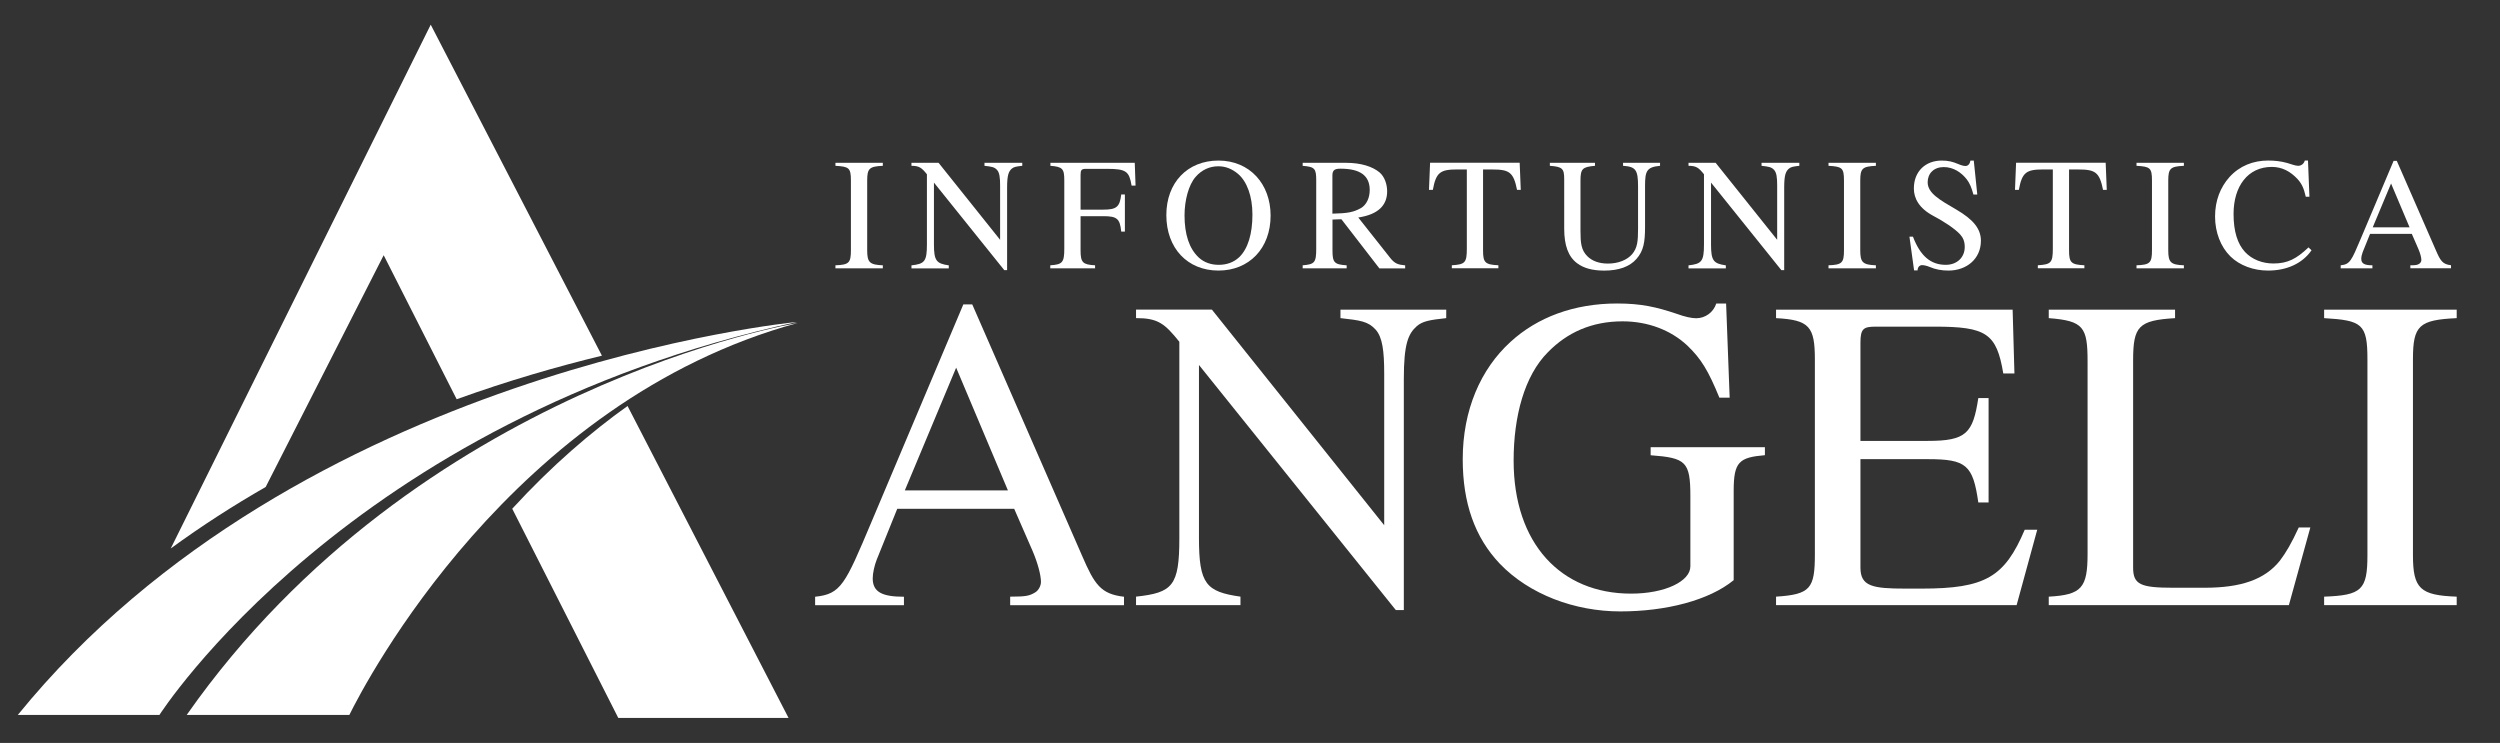
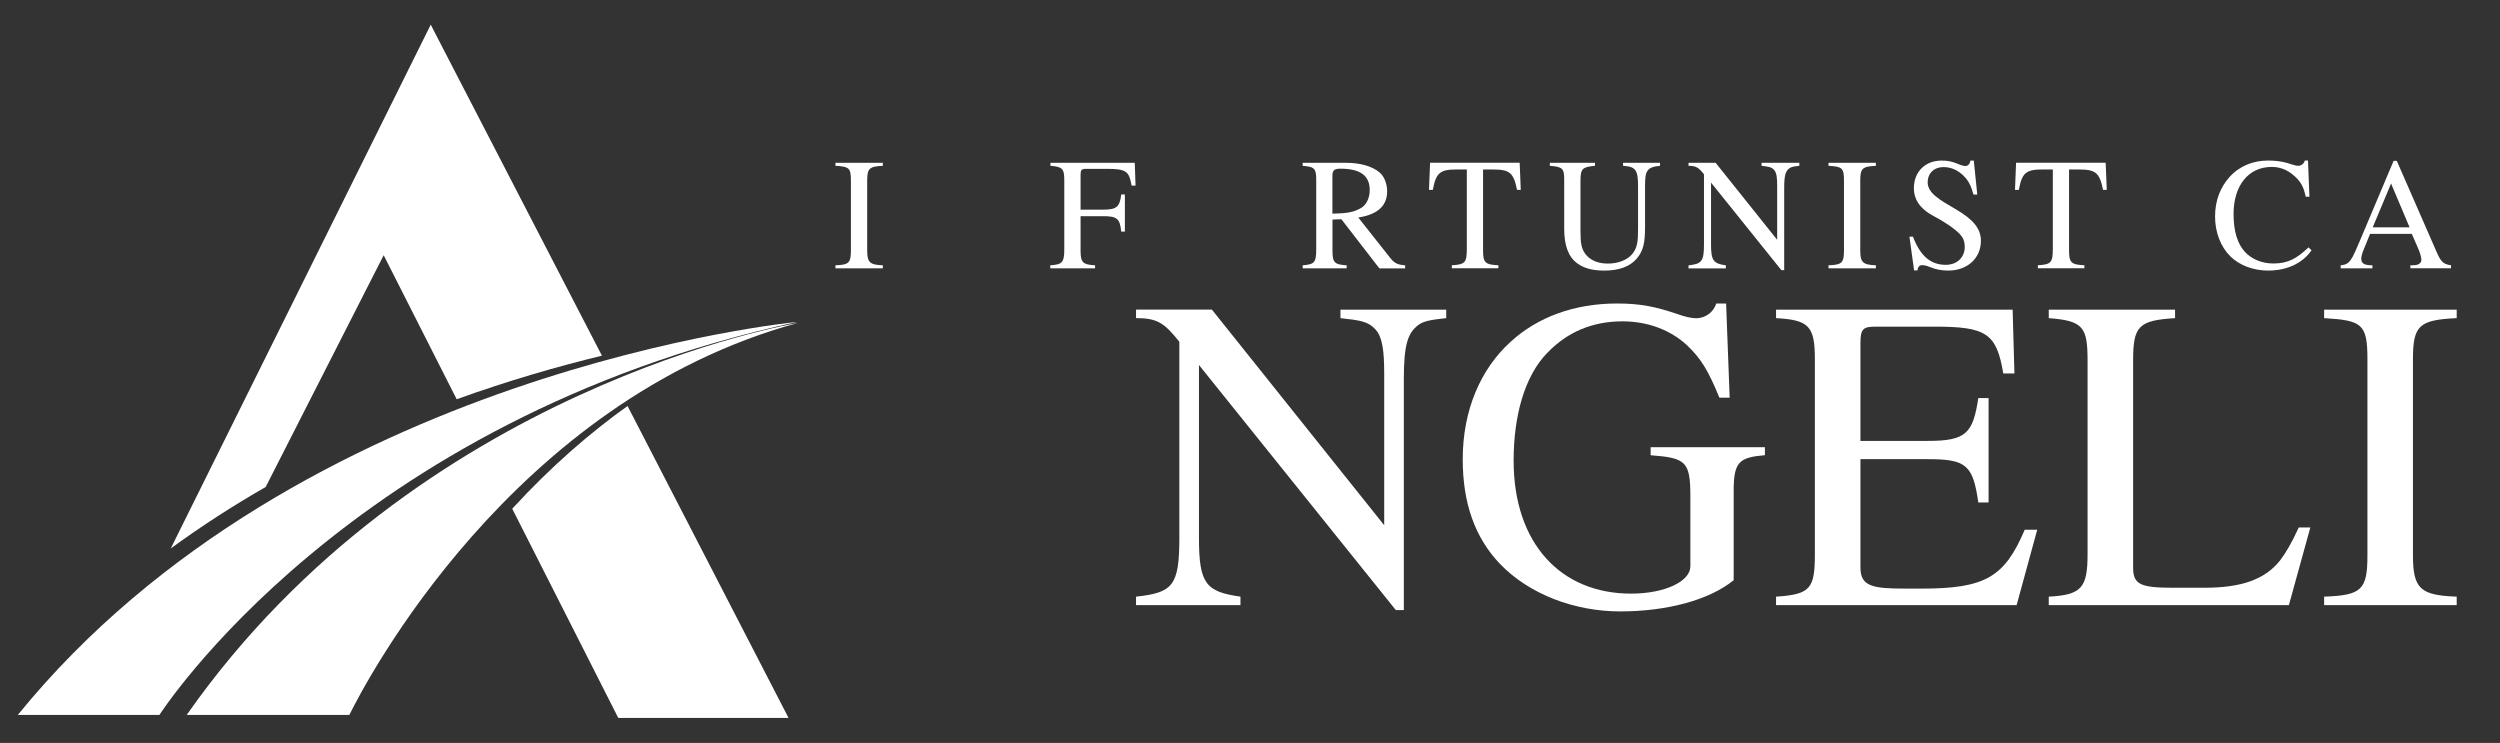
<svg xmlns="http://www.w3.org/2000/svg" version="1.1" id="Livello_1" x="0px" y="0px" viewBox="0 0 915.02 271.93" style="enable-background:new 0 0 915.02 271.93;" xml:space="preserve">
  <rect x="0" y="0" width="915.02" height="271.93" fill="#333333" stroke="none" />
  <style type="text/css">
	.st0{fill:#FFFFFF;}
</style>
  <g>
    <g>
      <g>
        <g>
-           <path class="st0" d="M369.73,221.48v-3.1c5.88,0,7.02-0.32,8.99-1.46c1.3-0.66,2.28-2.45,2.28-3.92c0-2.45-1.14-6.86-3.1-11.43      l-6.7-15.35h-42.8l-7.52,18.63c-0.82,2.12-1.46,4.9-1.46,6.86c0,5.06,3.6,6.7,11.43,6.7v3.1h-32.51v-3.1      c9.48-0.98,10.95-4.42,20.59-27.28l33.66-79.72h3.26l40.19,91.97c4.58,10.61,6.86,14.05,15.35,15.03v3.1h-41.64V221.48z       M349.96,134.57l-18.79,44.93h37.74L349.96,134.57z" />
          <path class="st0" d="M529.33,116.44c-6.21,0.66-8.66,1.14-10.78,2.94c-3.1,2.78-4.74,6.37-4.74,19.27v84.63h-2.94l-72.04-89.69      v63.38c0,16.83,2.62,19.61,15.19,21.41v3.1h-38.22v-3.1c13.4-1.46,15.85-3.92,15.85-21.41v-71.88      c-5.39-6.7-7.84-8.66-15.85-8.66v-3.1h27.77l63.06,78.91v-55.55c0-8.33-0.66-13.23-3.1-16.01c-2.78-3.1-5.72-3.43-12.91-4.24      v-3.1h38.72L529.33,116.44L529.33,116.44z" />
          <path class="st0" d="M645.97,166.6c-9.47,0.82-11.43,2.45-11.43,13.07v32.68c-8.99,7.35-24.67,11.43-41.5,11.43      c-16.67,0-33.32-6.21-44.11-17.47c-9.15-9.64-13.56-22.21-13.56-38.22c0-17.97,6.54-33,17.49-42.96      c9.8-8.99,23.2-14.05,39.04-14.05c8.82,0,14.37,1.3,21.73,3.76c3.1,1.14,5.56,1.64,7.19,1.64c3.43,0,6.37-2.28,7.35-5.39h3.6      l1.3,34.46h-3.76c-4.08-9.97-6.7-14.21-11.6-18.95c-6.21-5.88-14.71-8.99-23.85-8.99c-11.27,0-20.25,4.08-27.28,11.27      c-8.66,8.66-12.58,23.53-12.58,39.7c0,30.39,17.31,48.69,42.96,48.69c12.58,0,21.73-4.58,21.73-9.97v-25.65      c0-12.75-1.64-14.05-14.54-15.03v-2.94h41.82v2.93H645.97z" />
          <path class="st0" d="M738.1,221.48h-88.05v-3.1c12.58-0.82,14.21-2.94,14.21-15.53v-71.22c0-12.09-1.96-14.54-14.21-15.19v-3.1      h86.59l0.66,23.36h-4.08c-2.45-14.71-6.21-17.15-25.16-17.15h-21.4c-4.58,0-5.72,0.66-5.72,5.88v35.94h24.67      c14.05,0,16.51-2.78,18.47-15.69h3.76v38.22h-3.76c-1.96-13.73-4.42-15.85-18.47-15.85h-24.67v39.7c0,6.86,4.42,7.68,16.51,7.68      h5.88c23.36,0,30.38-4.24,37.74-21.56h4.58L738.1,221.48z" />
          <path class="st0" d="M837.75,221.48h-87.89v-3.1c12.09-0.66,14.21-3.26,14.21-15.69v-70.4c0-12.58-1.46-14.87-14.21-15.85v-3.1      h46.23v3.1c-13.39,0.82-15.35,2.94-15.35,15.53v75.8c0,6.21,2.78,7.35,14.71,7.35h11.44c13.23,0,22.05-2.94,27.61-9.97      c2.12-2.78,4.24-6.37,6.86-12.09h4.24L837.75,221.48z" />
          <path class="st0" d="M850.65,221.48v-3.1c13.73-0.5,15.85-2.45,15.85-15.19v-71.72c0-12.91-1.96-14.21-15.85-15.03v-3.1h48.52      v3.1c-13.73,0.66-16.01,2.62-16.01,15.03v71.72c0,12.25,2.62,14.71,16.01,15.19v3.1H850.65z" />
        </g>
      </g>
      <g>
        <path class="st0" d="M305.78,98.21V97.1c4.9-0.17,5.66-0.88,5.66-5.43V66.05c0-4.61-0.7-5.08-5.66-5.36v-1.11h17.34v1.11     c-4.9,0.23-5.72,0.93-5.72,5.36v25.62c0,4.37,0.93,5.25,5.72,5.43v1.11C323.11,98.21,305.78,98.21,305.78,98.21z" />
-         <path class="st0" d="M374.16,60.69c-2.21,0.23-3.09,0.4-3.85,1.05c-1.11,0.99-1.7,2.27-1.7,6.89v30.23h-1.05l-25.73-32.03v22.64     c0,6.01,0.93,7,5.43,7.65v1.11h-13.66v-1.11c4.79-0.53,5.66-1.4,5.66-7.65V63.78c-1.93-2.39-2.8-3.09-5.66-3.09v-1.11h9.92     l22.53,28.19V67.93c0-2.98-0.23-4.73-1.11-5.72c-0.99-1.11-2.04-1.22-4.61-1.52v-1.11h13.83V60.69z" />
        <path class="st0" d="M414.17,67.92c-0.88-5.19-1.93-6.12-8.99-6.12h-7.7c-1.7,0-1.98,0.46-1.98,2.27v12.66h8.28     c4.9,0,6.07-0.99,6.6-5.55h1.34v13.6h-1.34c-0.46-4.79-1.58-5.66-6.6-5.66h-8.28v12.55c0,4.44,0.82,5.19,5.31,5.43v1.11h-16.4     V97.1c4.43-0.29,5.13-0.99,5.13-6.07V66.05c0-4.26-0.59-5.02-5.08-5.36v-1.11h30.87l0.29,8.35h-1.44V67.92z" />
-         <path class="st0" d="M445.97,99.03c-11.33,0-19.08-8.17-19.08-20.31c0-11.85,7.7-19.95,19.08-19.95     c11.44,0,19.08,8.58,19.08,20.13C465.06,90.92,457.17,99.03,445.97,99.03z M453.09,63.61c-2.1-1.75-4.43-2.75-7.17-2.75     c-3.15,0-6.07,1.28-8.34,3.91c-2.51,2.86-4.03,8.52-4.03,14.06c0,6.94,1.7,12.19,5.25,15.47c1.98,1.81,4.56,2.63,7.23,2.63     c2.92,0,5.49-0.88,7.53-2.8c3.21-3.09,4.84-8.58,4.84-15.58C458.41,71.89,456.42,66.41,453.09,63.61z" />
        <path class="st0" d="M504.85,98.21l-13.89-17.97l-3.26,0.12v11.32c0,4.44,0.7,5.13,5.19,5.43v1.11h-16.1V97.1     c4.38-0.35,4.96-0.99,4.96-6.12V66.06c0-4.31-0.47-5.02-4.96-5.36v-1.11h15.87c5.55,0,9.69,1.4,12.19,3.45     c1.93,1.58,2.86,4.43,2.86,7c0,5.08-3.26,8.47-10.57,9.57l11.67,14.76c1.7,2.16,2.92,2.51,5.49,2.75v1.11h-9.46V98.21z      M487.69,78.2c5.61-0.12,7.65-0.53,10.32-1.98c2.1-1.16,3.32-3.74,3.32-6.66c0-5.25-3.44-7.82-10.68-7.82     c-1.98,0-2.98,0.4-2.98,2.46v14H487.69z" />
        <path class="st0" d="M555.25,69.5c-1.28-6.42-2.8-7.47-8.99-7.47h-3.45v29.7c0,4.43,0.82,5.13,5.61,5.36v1.11h-17.04v-1.11     c4.84-0.29,5.49-0.93,5.49-6.07v-29h-3.51c-6.18,0-7.76,1.05-8.93,7.47h-1.41l0.4-9.92h32.79l0.4,9.92H555.25z" />
        <path class="st0" d="M607.59,60.69c-4.9,0.46-5.49,1.87-5.49,7.42v14.88c0,5.66-0.53,8.81-3.15,11.79     c-2.45,2.8-6.42,4.26-11.79,4.26c-4.26,0-7.53-0.88-9.92-2.69c-3.21-2.39-4.73-6.48-4.73-12.66V65.59c0-3.91-0.65-4.56-5.25-4.9     v-1.11h16.52v1.11c-4.67,0.4-5.31,1.11-5.31,5.49v18.2c0,4.56,0.23,7.17,2.57,9.46c1.7,1.64,4.14,2.63,7.47,2.63     c3.74,0,7-1.28,8.87-3.45c1.93-2.33,2.16-4.67,2.16-9.4V68.28c0-6.01-0.76-7.29-5.49-7.59v-1.11h13.54v1.11H607.59z" />
        <path class="st0" d="M658.58,60.69c-2.21,0.23-3.09,0.4-3.85,1.05c-1.11,0.99-1.7,2.27-1.7,6.89v30.23h-1.05l-25.73-32.03v22.64     c0,6.01,0.93,7,5.42,7.65v1.11h-13.66v-1.11c4.79-0.53,5.66-1.4,5.66-7.65V63.78c-1.93-2.39-2.8-3.09-5.66-3.09v-1.11h9.92     l22.53,28.19V67.93c0-2.98-0.23-4.73-1.11-5.72c-0.99-1.11-2.04-1.22-4.61-1.52v-1.11h13.83v1.11H658.58z" />
        <path class="st0" d="M669.25,98.21V97.1c4.9-0.17,5.66-0.88,5.66-5.43V66.05c0-4.61-0.7-5.08-5.66-5.36v-1.11h17.34v1.11     c-4.9,0.23-5.72,0.93-5.72,5.36v25.62c0,4.37,0.93,5.25,5.72,5.43v1.11C686.59,98.21,669.25,98.21,669.25,98.21z" />
        <path class="st0" d="M722.29,71.2c-0.7-2.57-1.34-4.08-2.39-5.49c-2.04-2.63-4.96-4.56-8.47-4.56c-3.62,0-5.89,2.33-5.89,5.55     c0,3.97,4.31,6.42,10.45,9.98c6.18,3.62,9.04,7,9.04,11.44c0,6.54-5.13,10.91-11.9,10.91c-2.45,0-4.73-0.4-6.89-1.34     c-1.11-0.46-2.1-0.65-2.75-0.65c-0.88,0-1.64,0.7-1.64,1.93h-1.28l-1.7-12.36h1.28c2.69,7.06,6.47,10.32,12.02,10.32     c4.08,0,6.94-2.69,6.94-6.54c0-2.04-0.59-3.38-1.7-4.61c-2.04-2.21-6.07-4.79-9.8-6.77c-5.25-2.8-7.12-6.42-7.12-10.03     c0-6.36,4.37-10.21,10.15-10.21c2.39,0,3.91,0.35,6.12,1.28c1.05,0.46,1.98,0.7,2.57,0.7c0.99,0,1.64-0.7,1.87-1.98h1.22     l1.28,12.43C723.73,71.2,722.29,71.2,722.29,71.2z" />
        <path class="st0" d="M769.73,69.5c-1.28-6.42-2.8-7.47-8.99-7.47h-3.45v29.7c0,4.43,0.82,5.13,5.61,5.36v1.11h-17.04v-1.11     c4.84-0.29,5.49-0.93,5.49-6.07v-29h-3.51c-6.18,0-7.76,1.05-8.93,7.47h-1.41l0.4-9.92h32.79l0.4,9.92H769.73z" />
-         <path class="st0" d="M781.98,98.21V97.1c4.9-0.17,5.66-0.88,5.66-5.43V66.05c0-4.61-0.7-5.08-5.66-5.36v-1.11h17.34v1.11     c-4.9,0.23-5.72,0.93-5.72,5.36v25.62c0,4.37,0.93,5.25,5.72,5.43v1.11C799.31,98.21,781.98,98.21,781.98,98.21z" />
        <path class="st0" d="M846.04,91.61c-3.38,4.84-9.04,7.42-15.93,7.42c-5.31,0-10.39-1.87-13.77-5.19     c-3.56-3.51-5.61-8.81-5.61-14.59c0-5.84,1.93-10.68,5.25-14.42c3.74-4.14,8.75-6.07,14.18-6.07c2.27,0,4.61,0.23,6.94,0.88     c1.22,0.35,3.03,1.05,4.03,1.05c1.11,0,2.1-0.7,2.45-1.93h1.16L845.27,72h-1.34c-0.7-3.21-1.58-4.9-3.03-6.48     c-2.57-2.75-5.61-4.43-9.4-4.43c-8.81,0-14,7.12-14,17.21c0,6.42,1.46,10.97,4.2,13.94c2.57,2.75,6.36,4.2,10.39,4.2     c5.25,0,8.47-1.75,12.84-5.89L846.04,91.61z" />
        <path class="st0" d="M882.21,98.21V97.1c2.1,0,2.51-0.12,3.21-0.53c0.46-0.23,0.82-0.88,0.82-1.4c0-0.88-0.4-2.45-1.11-4.08     l-2.39-5.49h-15.28l-2.69,6.66c-0.29,0.76-0.53,1.75-0.53,2.45c0,1.81,1.28,2.39,4.08,2.39v1.11h-11.61v-1.11     c3.38-0.35,3.91-1.58,7.35-9.75l12.02-28.48h1.16l14.36,32.85c1.64,3.79,2.45,5.02,5.49,5.36v1.11h-14.88V98.21z M875.15,67.16     l-6.71,16.04h13.48L875.15,67.16z" />
      </g>
    </g>
    <g>
      <path class="st0" d="M6.51,261.68h51.84c0,0.01,68.89-108.06,233.4-143.85C291.84,117.82,109.27,135.23,6.51,261.68z" />
      <path class="st0" d="M68.33,261.68h59.53c5.77-11.7,59.26-114.85,164.09-143.47C292.15,118.15,152.75,141.19,68.33,261.68z" />
      <path class="st0" d="M157.65,9.03L62.49,200.75c11.36-8.3,23.01-15.78,34.75-22.51l43.19-84.83l26.72,52.72    c18.94-6.84,36.98-12.02,53.16-15.95L157.65,9.03z" />
-       <path class="st0" d="M288.62,262.78l-58.93-114.18c-13.25,9.46-27.65,21.73-42.21,37.6l38.82,76.58H288.62z" />
+       <path class="st0" d="M288.62,262.78l-58.93-114.18c-13.25,9.46-27.65,21.73-42.21,37.6l38.82,76.58H288.62" />
    </g>
  </g>
</svg>